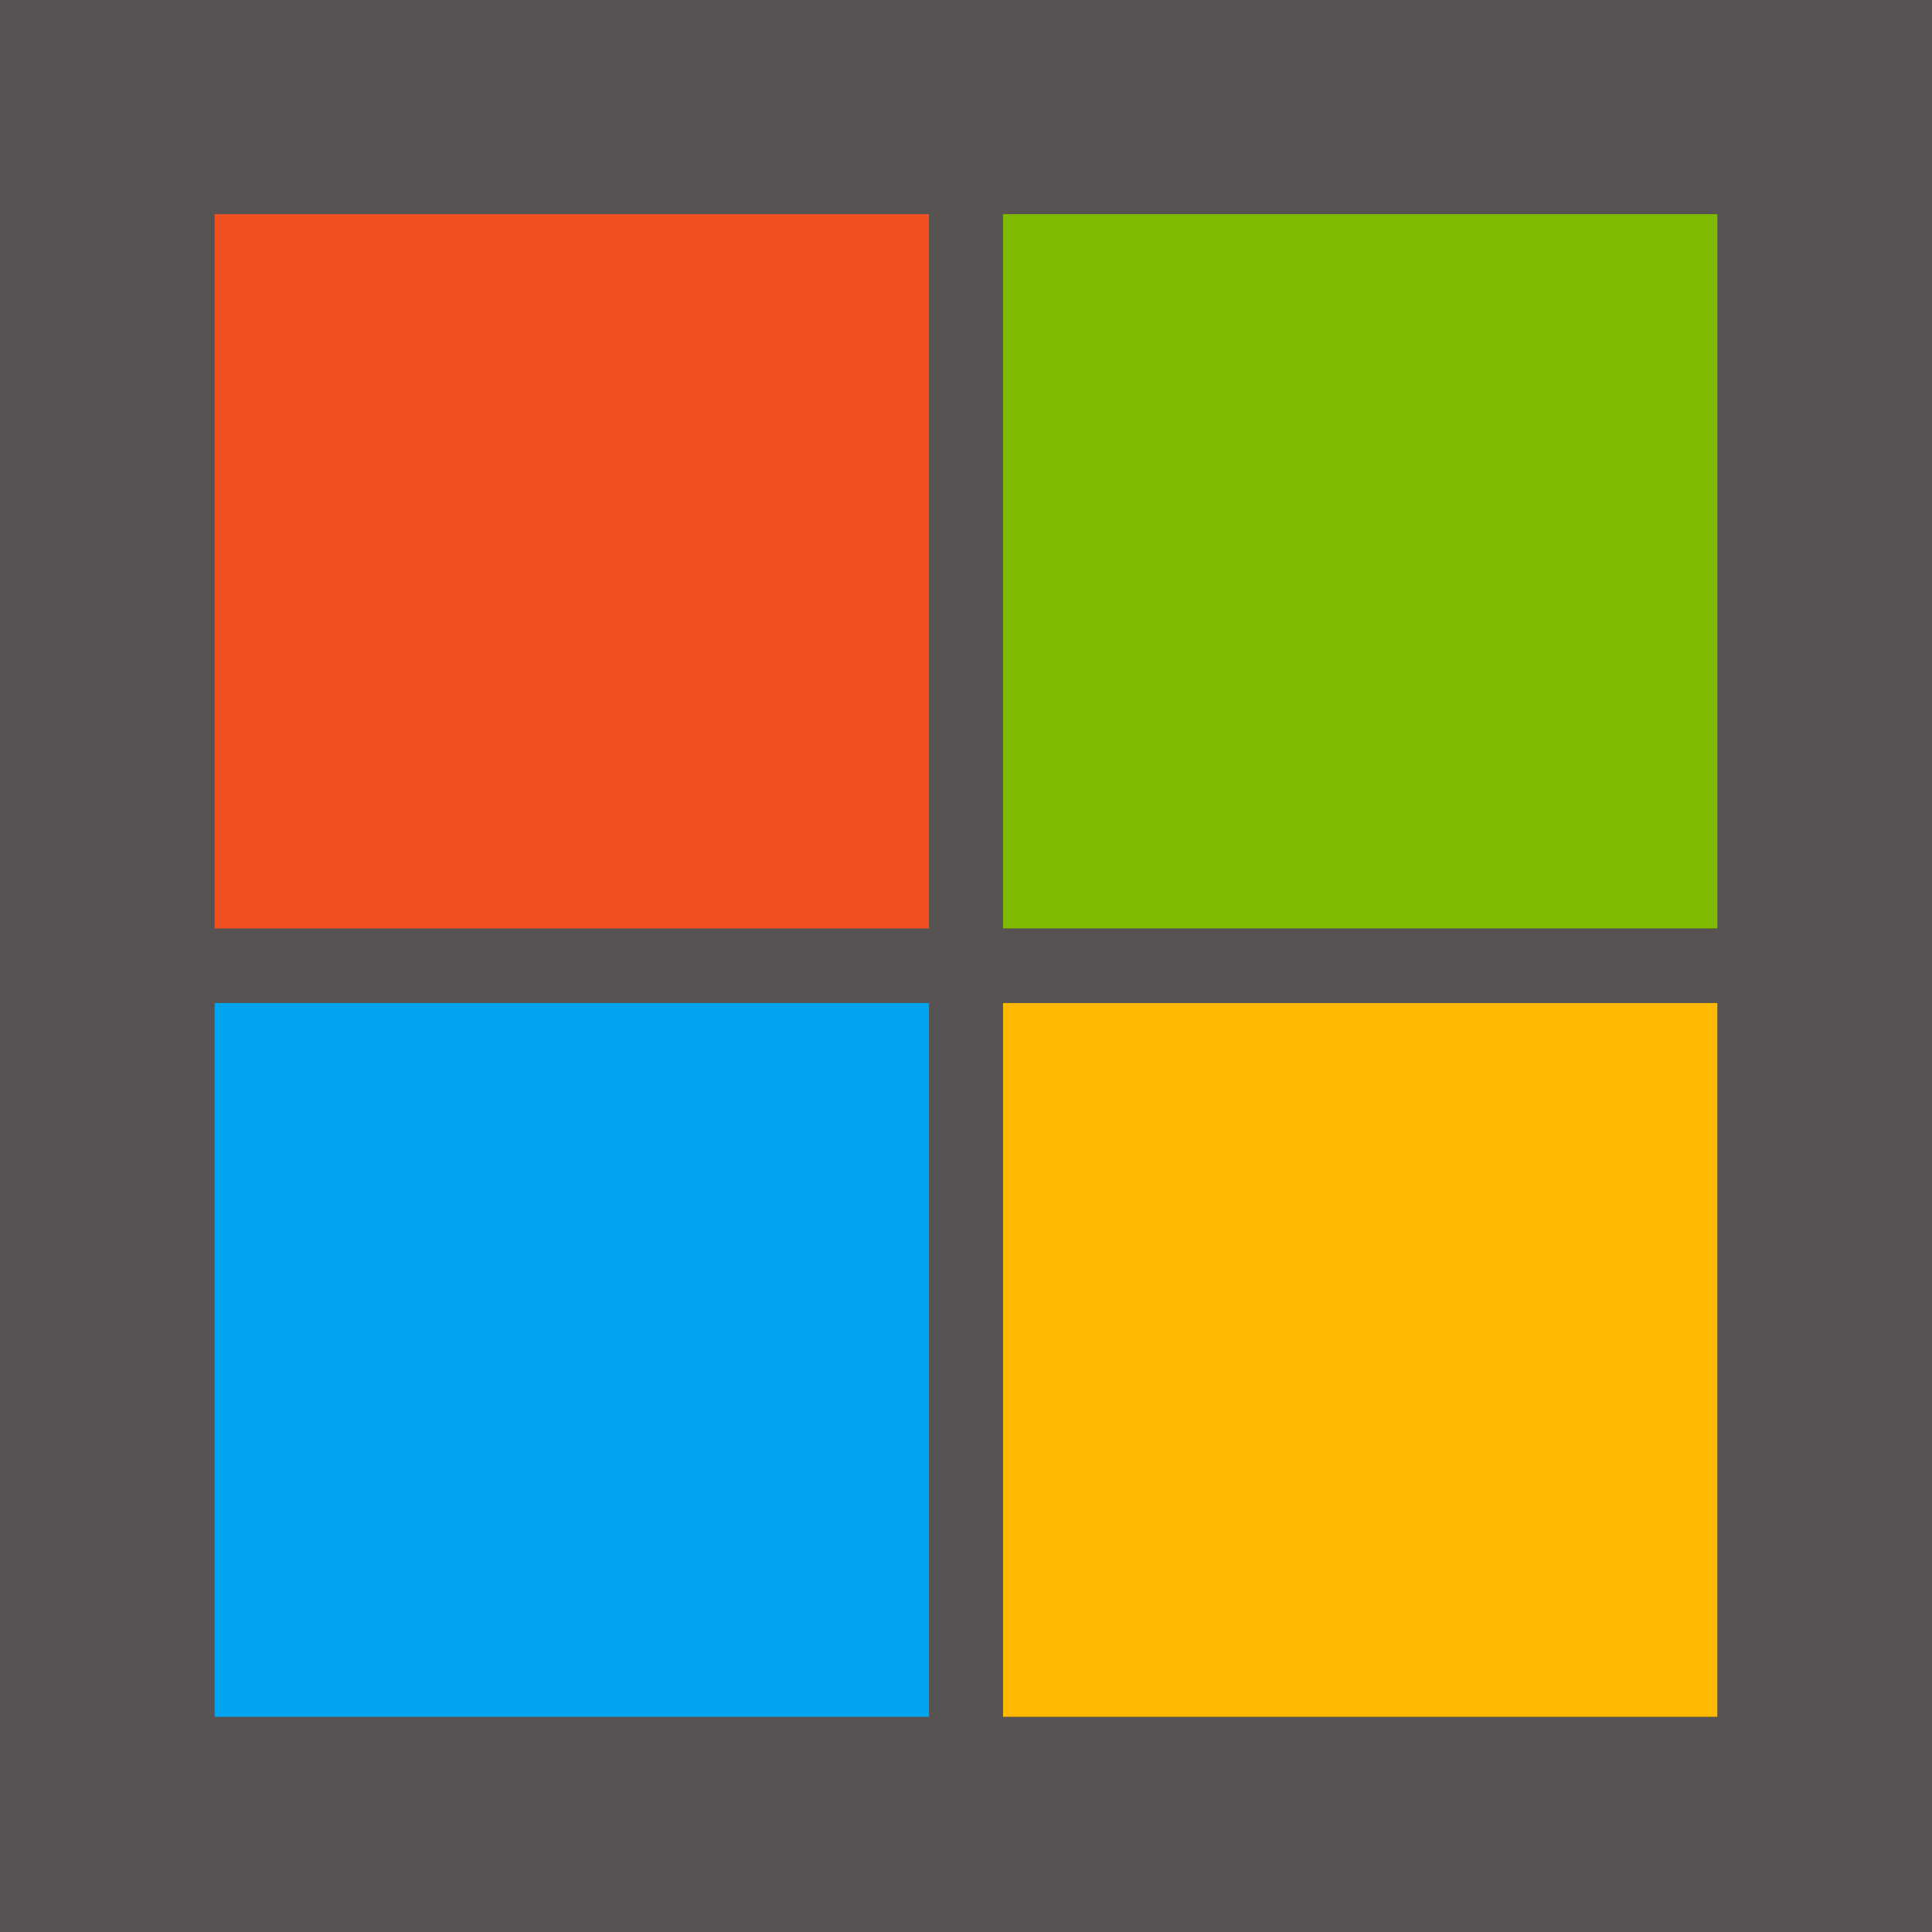
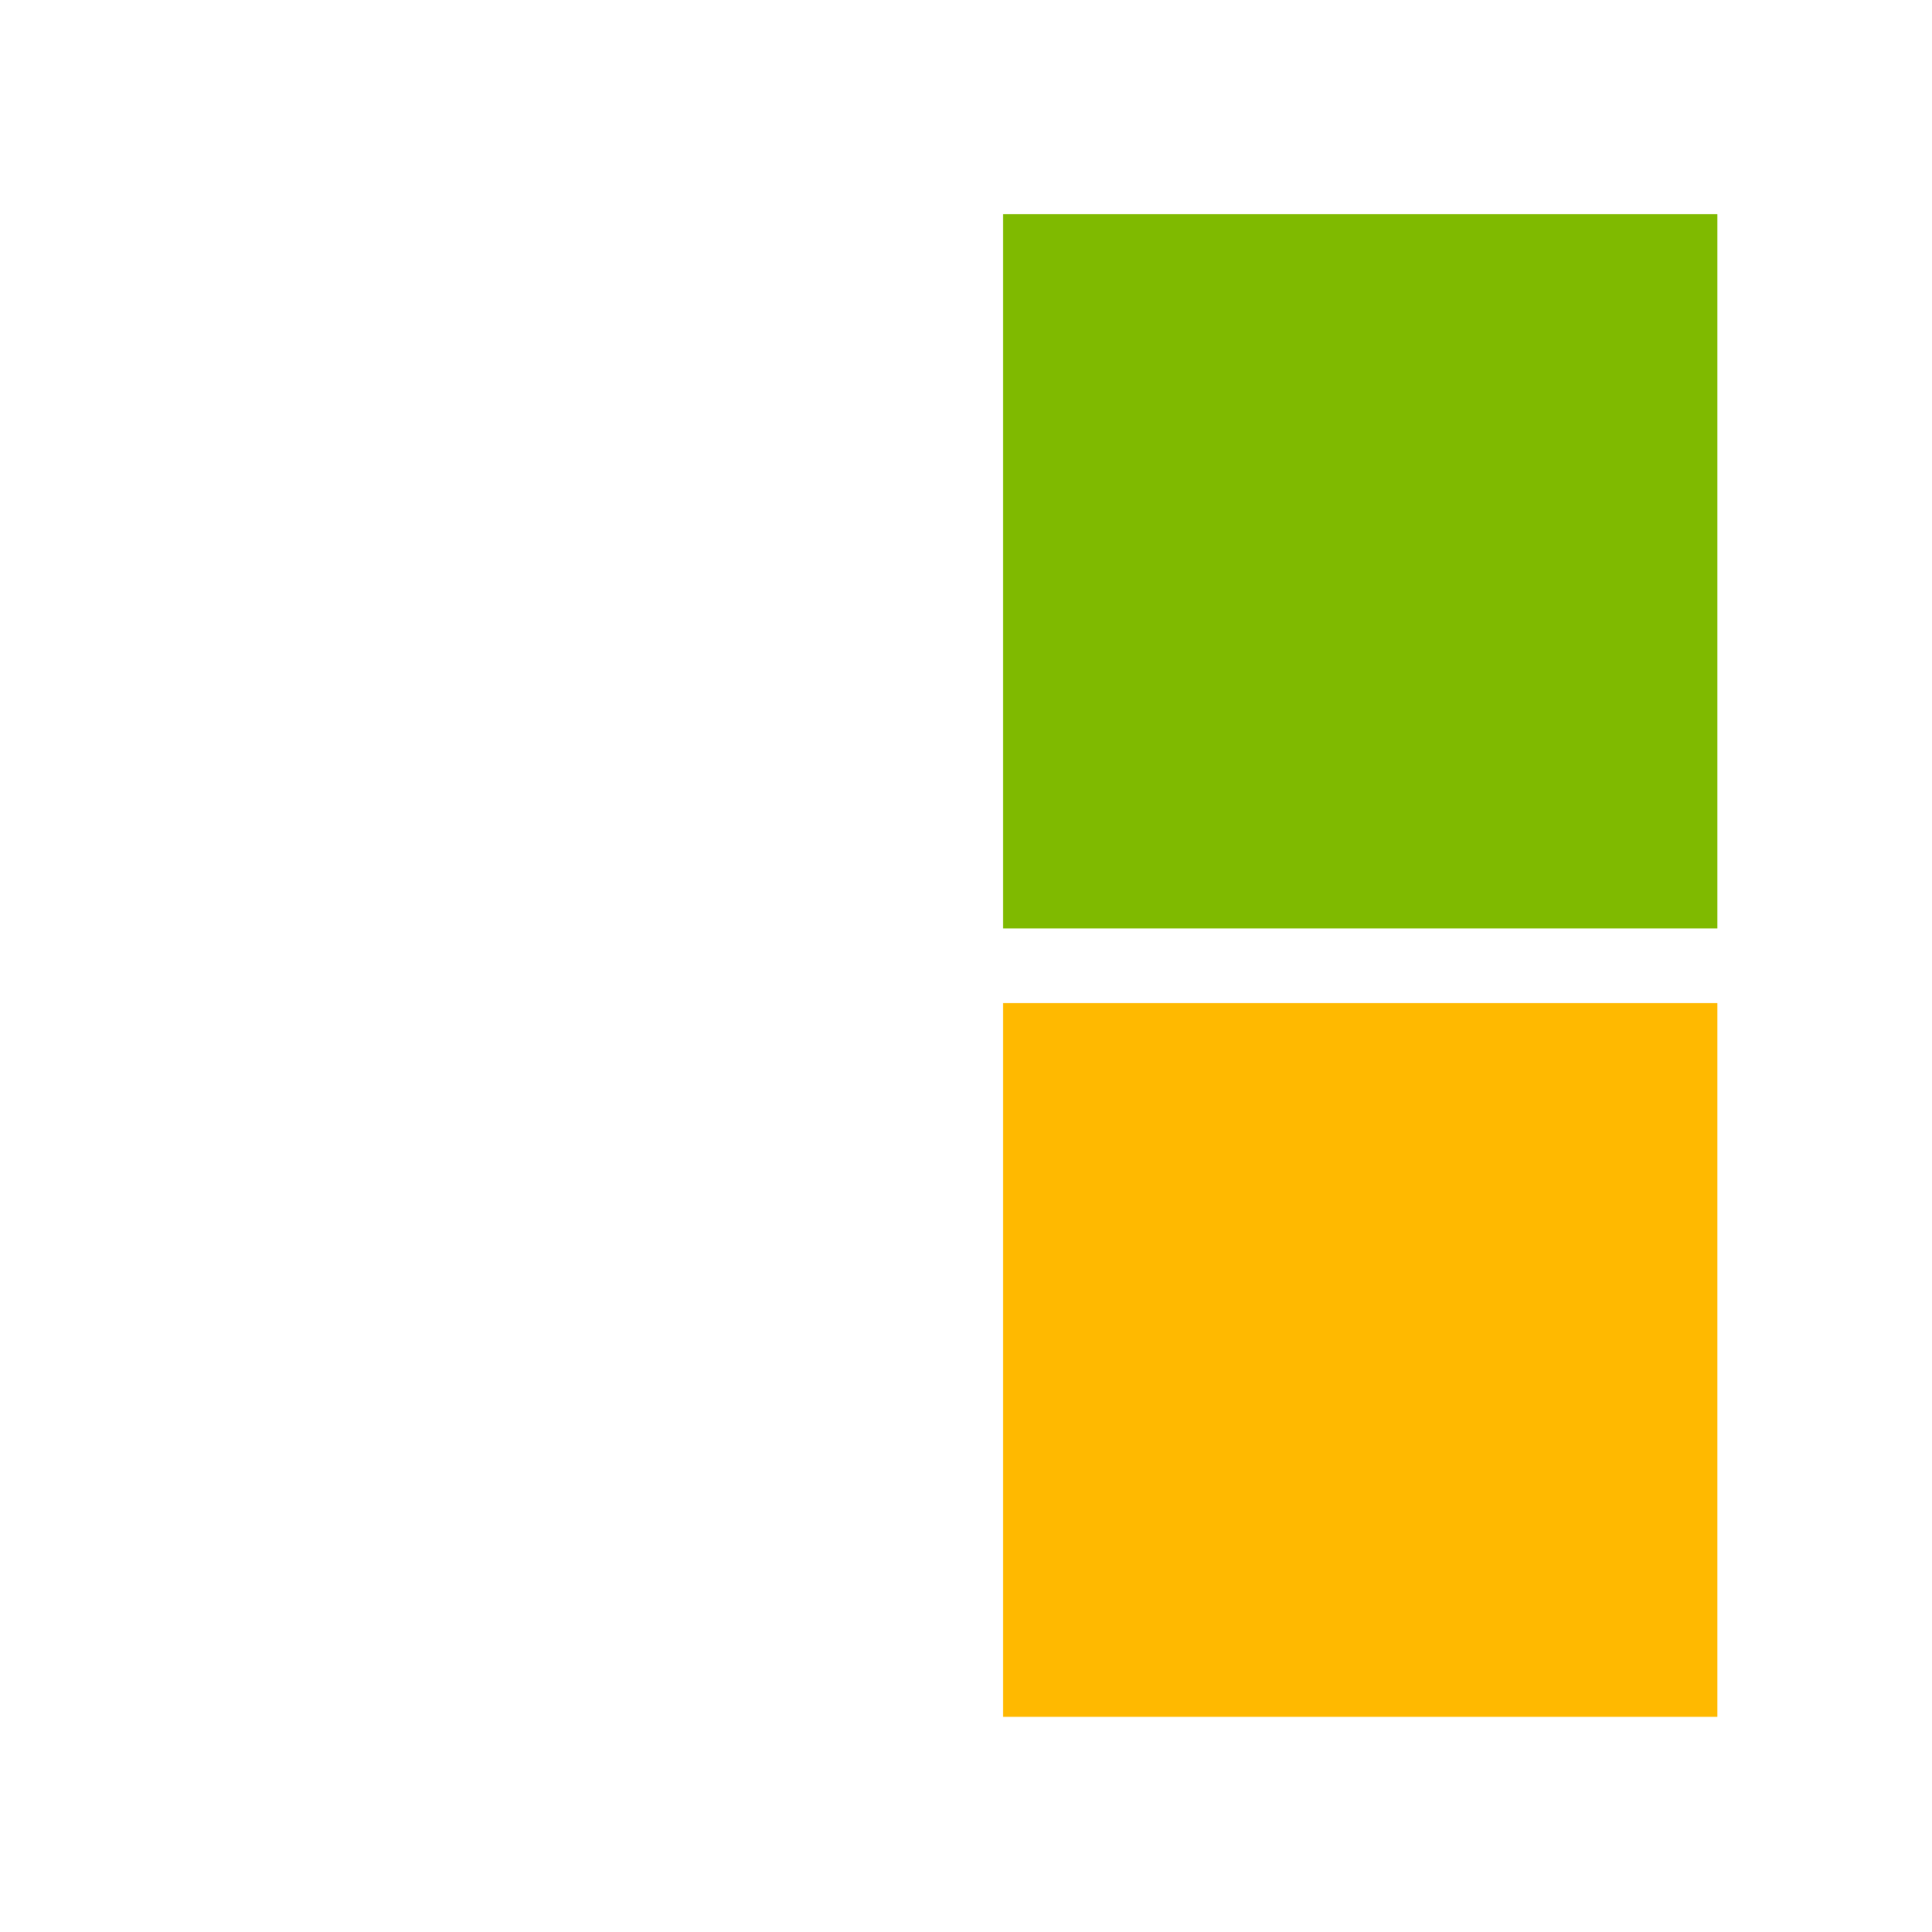
<svg xmlns="http://www.w3.org/2000/svg" width="36" height="36" viewBox="0 0 36 36">
  <defs>
    <style>.a{fill:#575352;}.b{fill:#f25022;}.c{fill:#7fba00;}.d{fill:#00a4ef;}.e{fill:#ffb900;}</style>
  </defs>
-   <rect class="a" width="36" height="36" />
-   <rect class="b" x="4" y="3.99" width="13.31" height="13.31" />
  <rect class="c" x="18.69" y="3.99" width="13.31" height="13.31" />
-   <rect class="d" x="4" y="18.69" width="13.31" height="13.3" />
  <rect class="e" x="18.69" y="18.69" width="13.31" height="13.3" />
</svg>